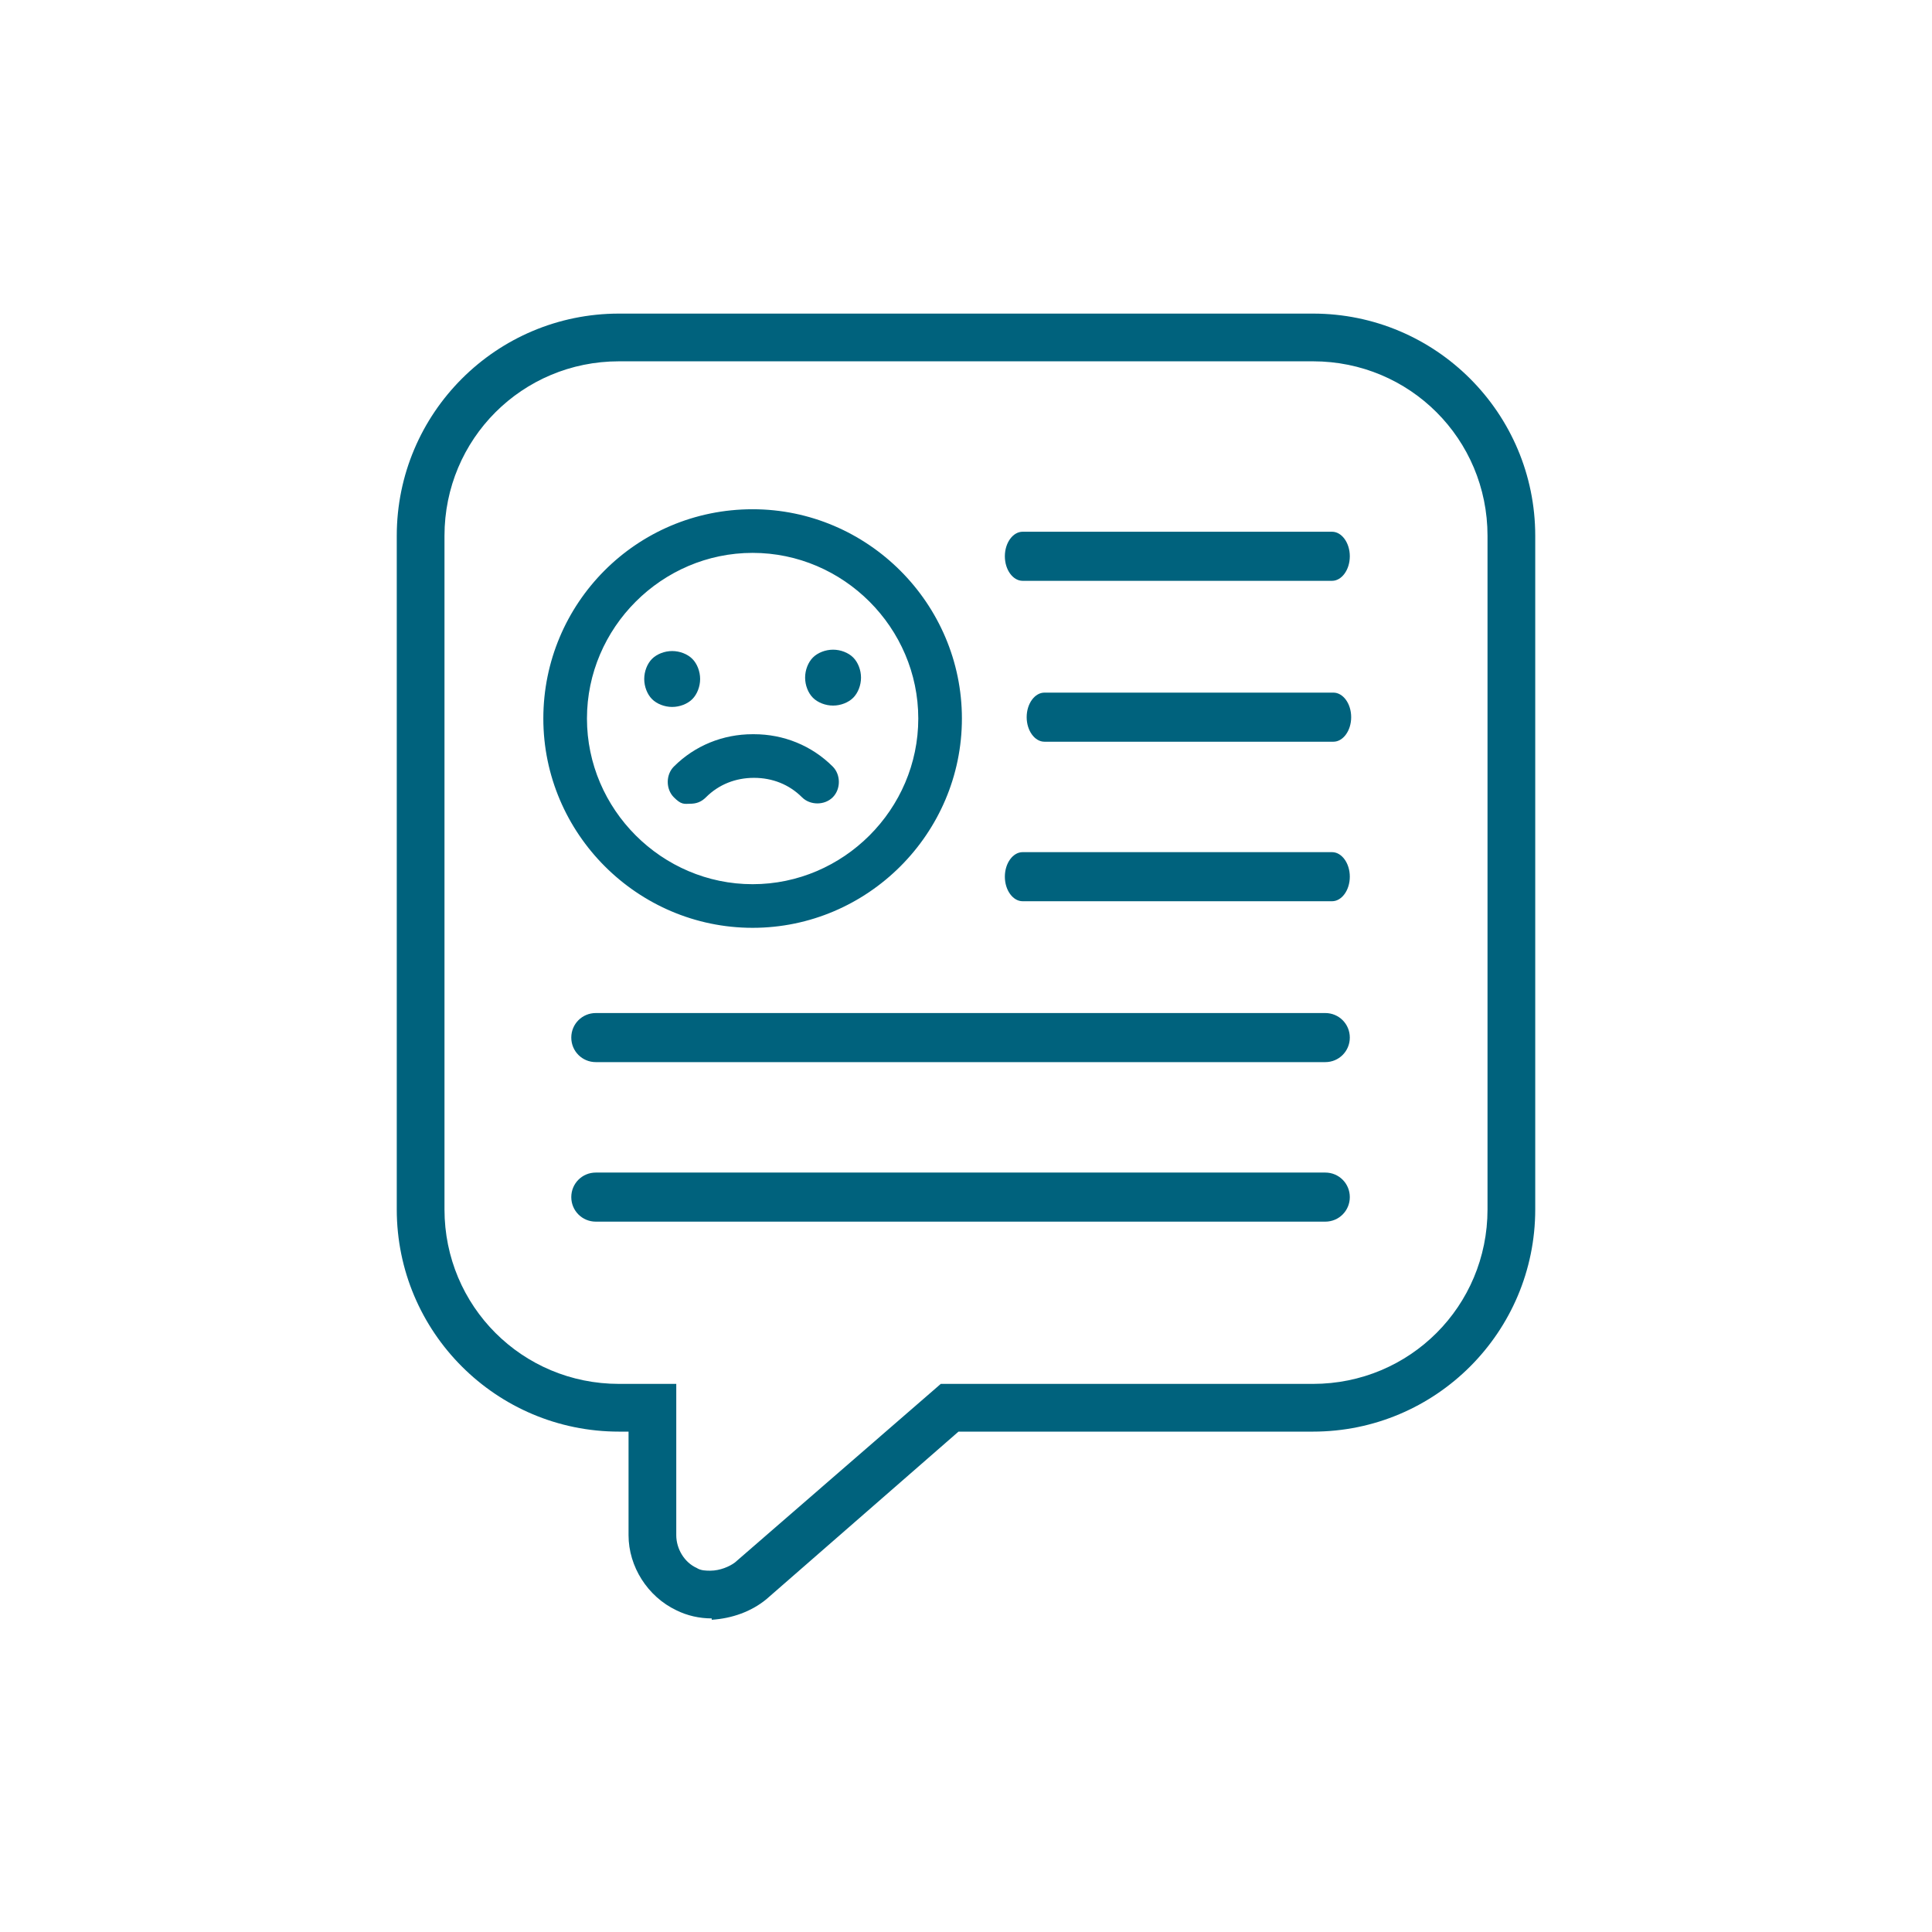
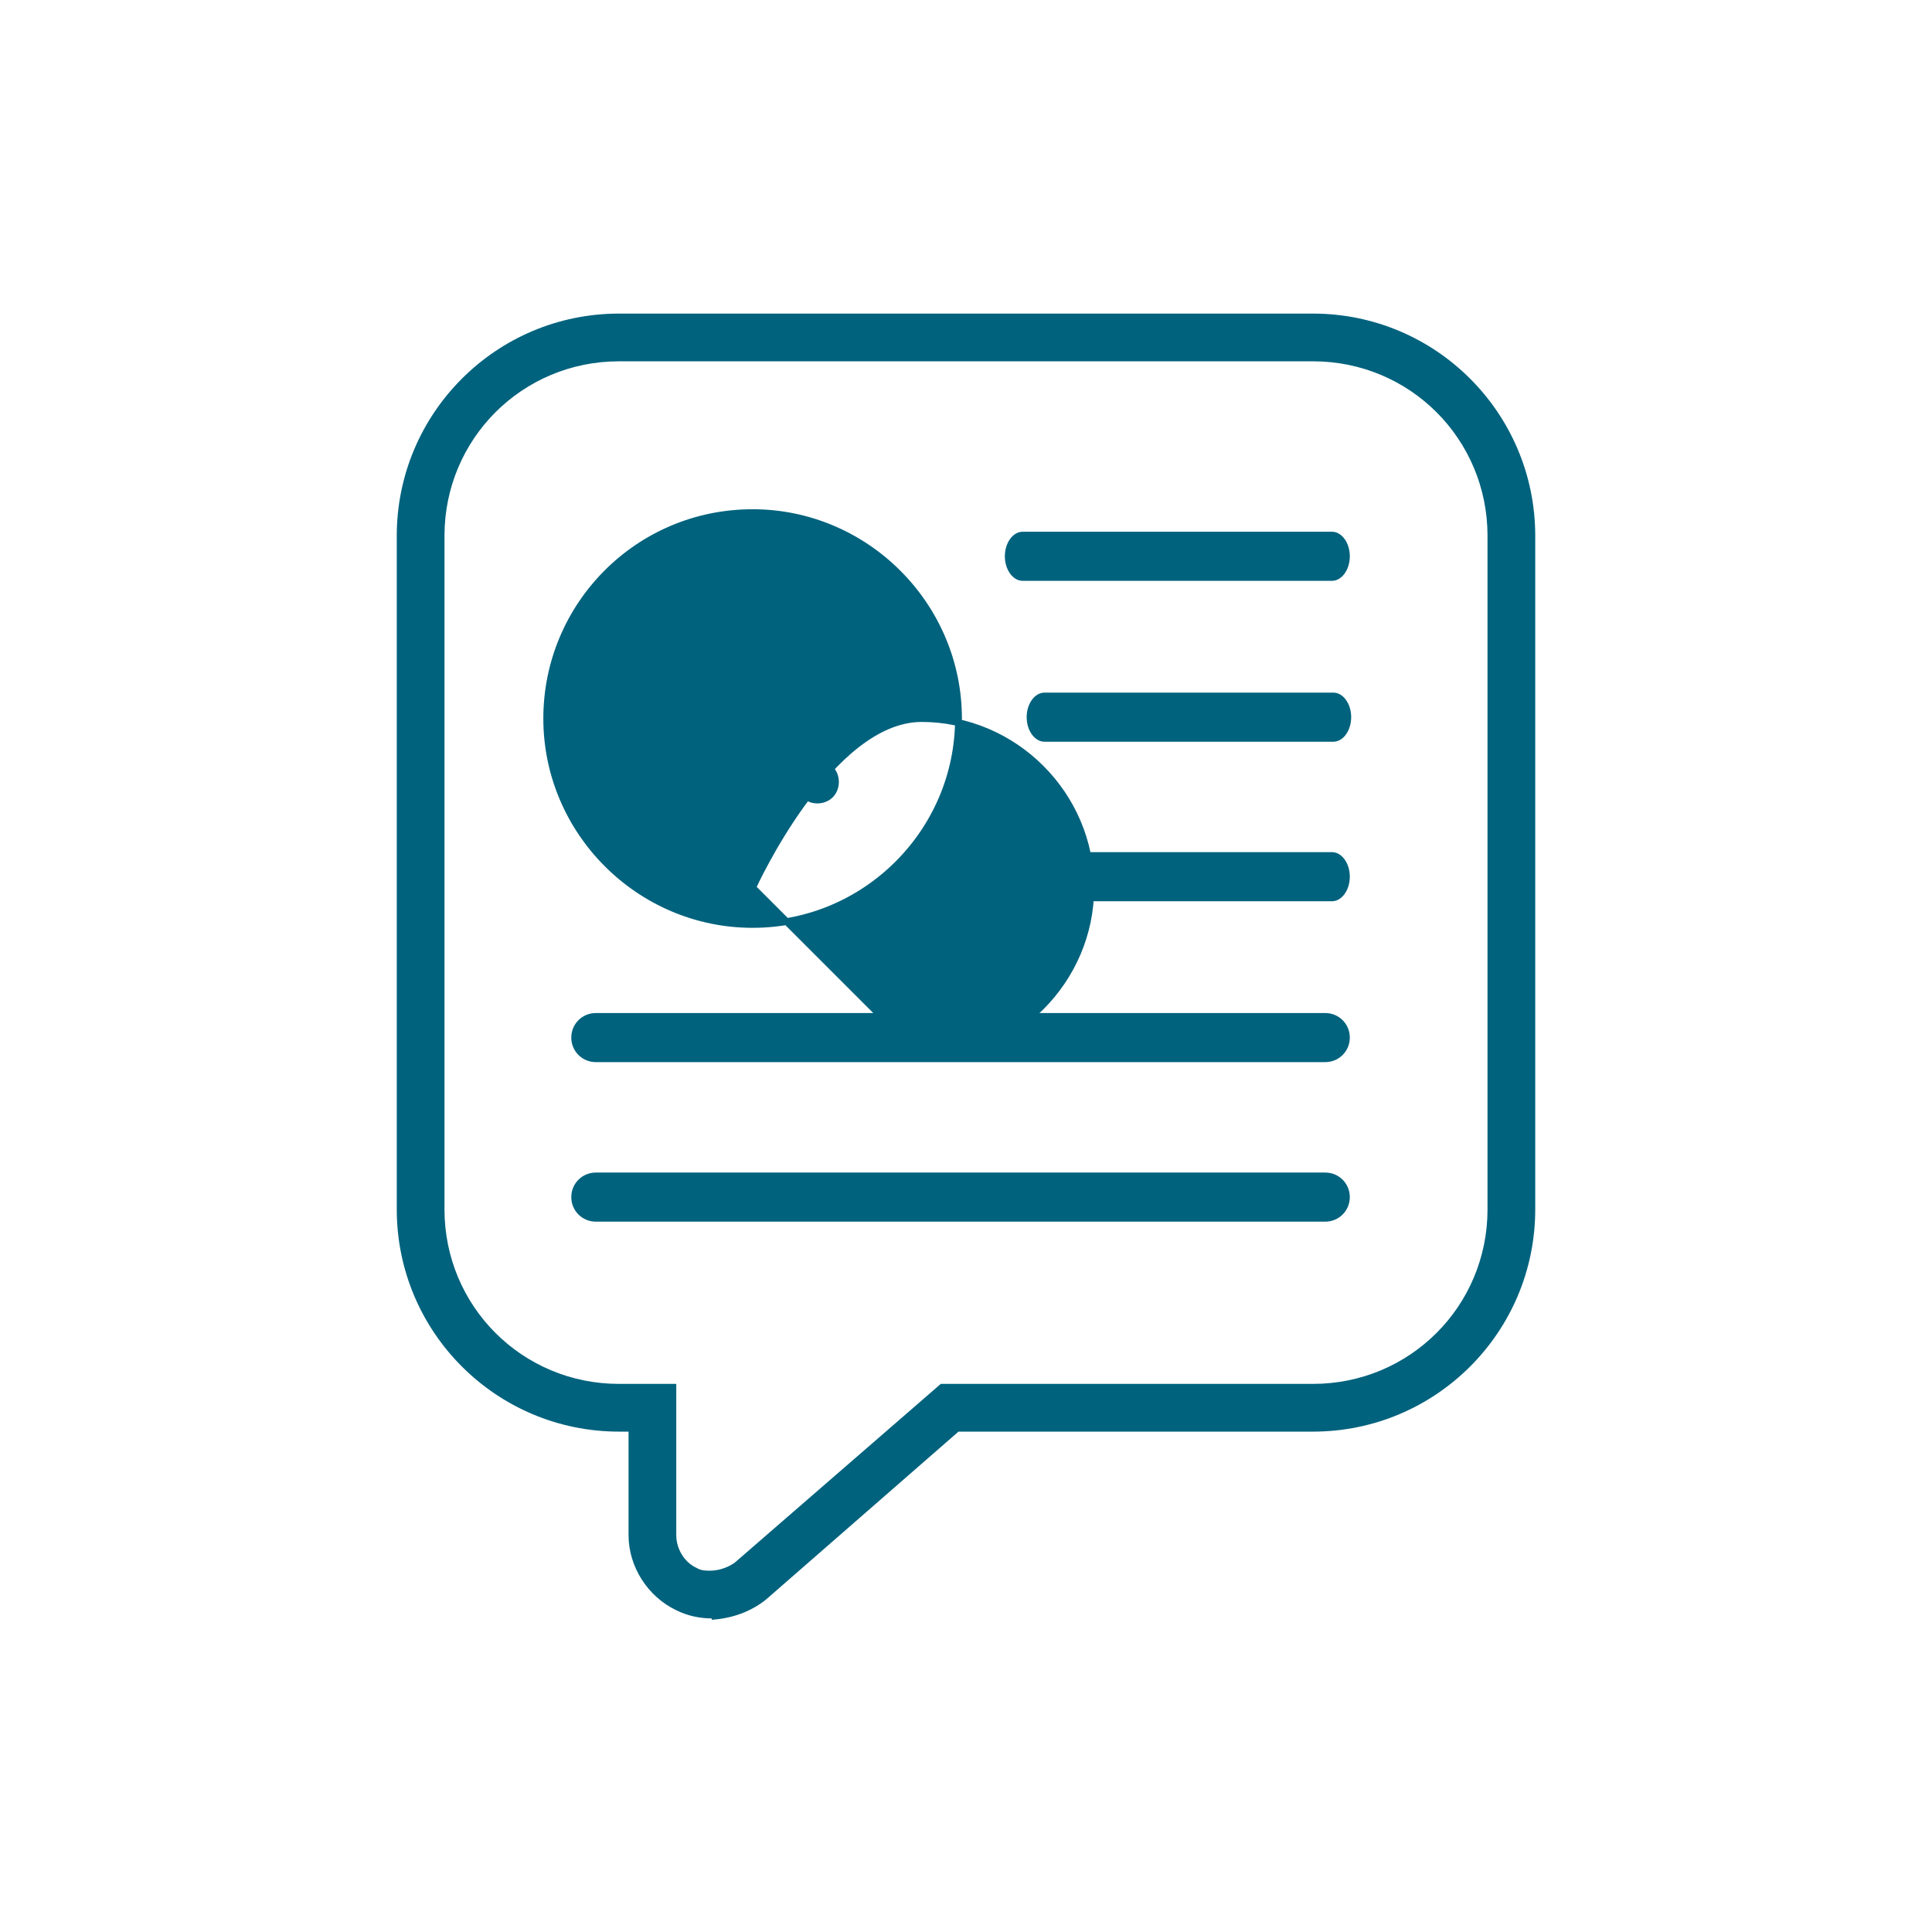
<svg xmlns="http://www.w3.org/2000/svg" id="Laag_1" data-name="Laag 1" version="1.1" viewBox="0 0 141.7 141.7">
  <defs>
    <style> .cls-1 { stroke: #00627d; stroke-miterlimit: 10; stroke-width: .5px; } .cls-1, .cls-2 { fill: #00627d; } .cls-2 { stroke-width: 0px; } </style>
  </defs>
  <path class="cls-2" d="M52.2,118.7c-.9,0-1.8-.2-2.6-.6-2.1-1-3.5-3.2-3.5-5.5v-7.6h-.7c-9,0-16.3-7.3-16.3-16.3v-49.4c0-9,7.3-16.3,16.3-16.3h50.9c9,0,16.3,7.3,16.3,16.3v49.4c0,9-7.3,16.3-16.3,16.3h-26l-14.1,12.3c-1.1.9-2.5,1.4-4,1.5h0ZM45.4,26.5c-7.1,0-12.8,5.7-12.8,12.8v49.4c0,7.1,5.7,12.8,12.8,12.8h4.2v11.1c0,1,.6,2,1.5,2.4.3.2.7.2,1,.2.7,0,1.4-.3,1.8-.6l15.1-13.1h27.3c7.1,0,12.8-5.7,12.8-12.8v-49.4c0-7.1-5.7-12.8-12.8-12.8h-50.9Z" />
  <path class="cls-2" d="M75,42.6h22.7c.7,0,1.3-.8,1.3-1.8s-.6-1.8-1.3-1.8h-22.7c-.7,0-1.3.8-1.3,1.8s.6,1.8,1.3,1.8Z" />
  <path class="cls-2" d="M97.2,89.6h-53.5c-1,0-1.8-.8-1.8-1.8s.8-1.8,1.8-1.8h53.5c1,0,1.8.8,1.8,1.8s-.8,1.8-1.8,1.8Z" />
  <path class="cls-2" d="M97.2,77.9h-53.5c-1,0-1.8-.8-1.8-1.8s.8-1.8,1.8-1.8h53.5c1,0,1.8.8,1.8,1.8s-.8,1.8-1.8,1.8Z" />
  <path class="cls-2" d="M76.6,54.4h21.2c.7,0,1.3-.8,1.3-1.8s-.6-1.8-1.3-1.8h-21.2c-.7,0-1.3.8-1.3,1.8s.6,1.8,1.3,1.8Z" />
  <path class="cls-2" d="M75,66.1h22.7c.7,0,1.3-.8,1.3-1.8s-.6-1.8-1.3-1.8h-22.7c-.7,0-1.3.8-1.3,1.8s.6,1.8,1.3,1.8Z" />
  <g>
-     <path class="cls-1" d="M55.2,37.6c-8.4,0-15.1,6.8-15.1,15.1s6.8,15.1,15.1,15.1,15.1-6.8,15.1-15.1-6.8-15.1-15.1-15.1ZM55.2,65.1c-6.8,0-12.4-5.6-12.4-12.4s5.6-12.4,12.4-12.4,12.4,5.6,12.4,12.4-5.6,12.4-12.4,12.4Z" />
+     <path class="cls-1" d="M55.2,37.6c-8.4,0-15.1,6.8-15.1,15.1s6.8,15.1,15.1,15.1,15.1-6.8,15.1-15.1-6.8-15.1-15.1-15.1ZM55.2,65.1s5.6-12.4,12.4-12.4,12.4,5.6,12.4,12.4-5.6,12.4-12.4,12.4Z" />
    <path class="cls-1" d="M55.2,54.1s0,0,0,0c-2.1,0-4.1.8-5.6,2.3-.5.5-.5,1.4,0,1.9s.6.4,1,.4.7-.1,1-.4c1-1,2.3-1.5,3.7-1.5s2.7.5,3.7,1.5c.5.5,1.4.5,1.9,0s.5-1.4,0-1.9c-1.5-1.5-3.5-2.3-5.6-2.3Z" />
-     <path class="cls-1" d="M50.6,51.1c.3-.3.5-.8.5-1.3s-.2-1-.5-1.3c-.3-.3-.8-.5-1.3-.5s-1,.2-1.3.5c-.3.3-.5.8-.5,1.3s.2,1,.5,1.3.8.5,1.3.5,1-.2,1.3-.5Z" />
    <path class="cls-1" d="M61.1,47.9c-.5,0-1,.2-1.3.5-.3.3-.5.8-.5,1.3s.2,1,.5,1.3c.3.3.8.5,1.3.5s1-.2,1.3-.5c.3-.3.5-.8.5-1.3s-.2-1-.5-1.3c-.3-.3-.8-.5-1.3-.5Z" />
  </g>
</svg>